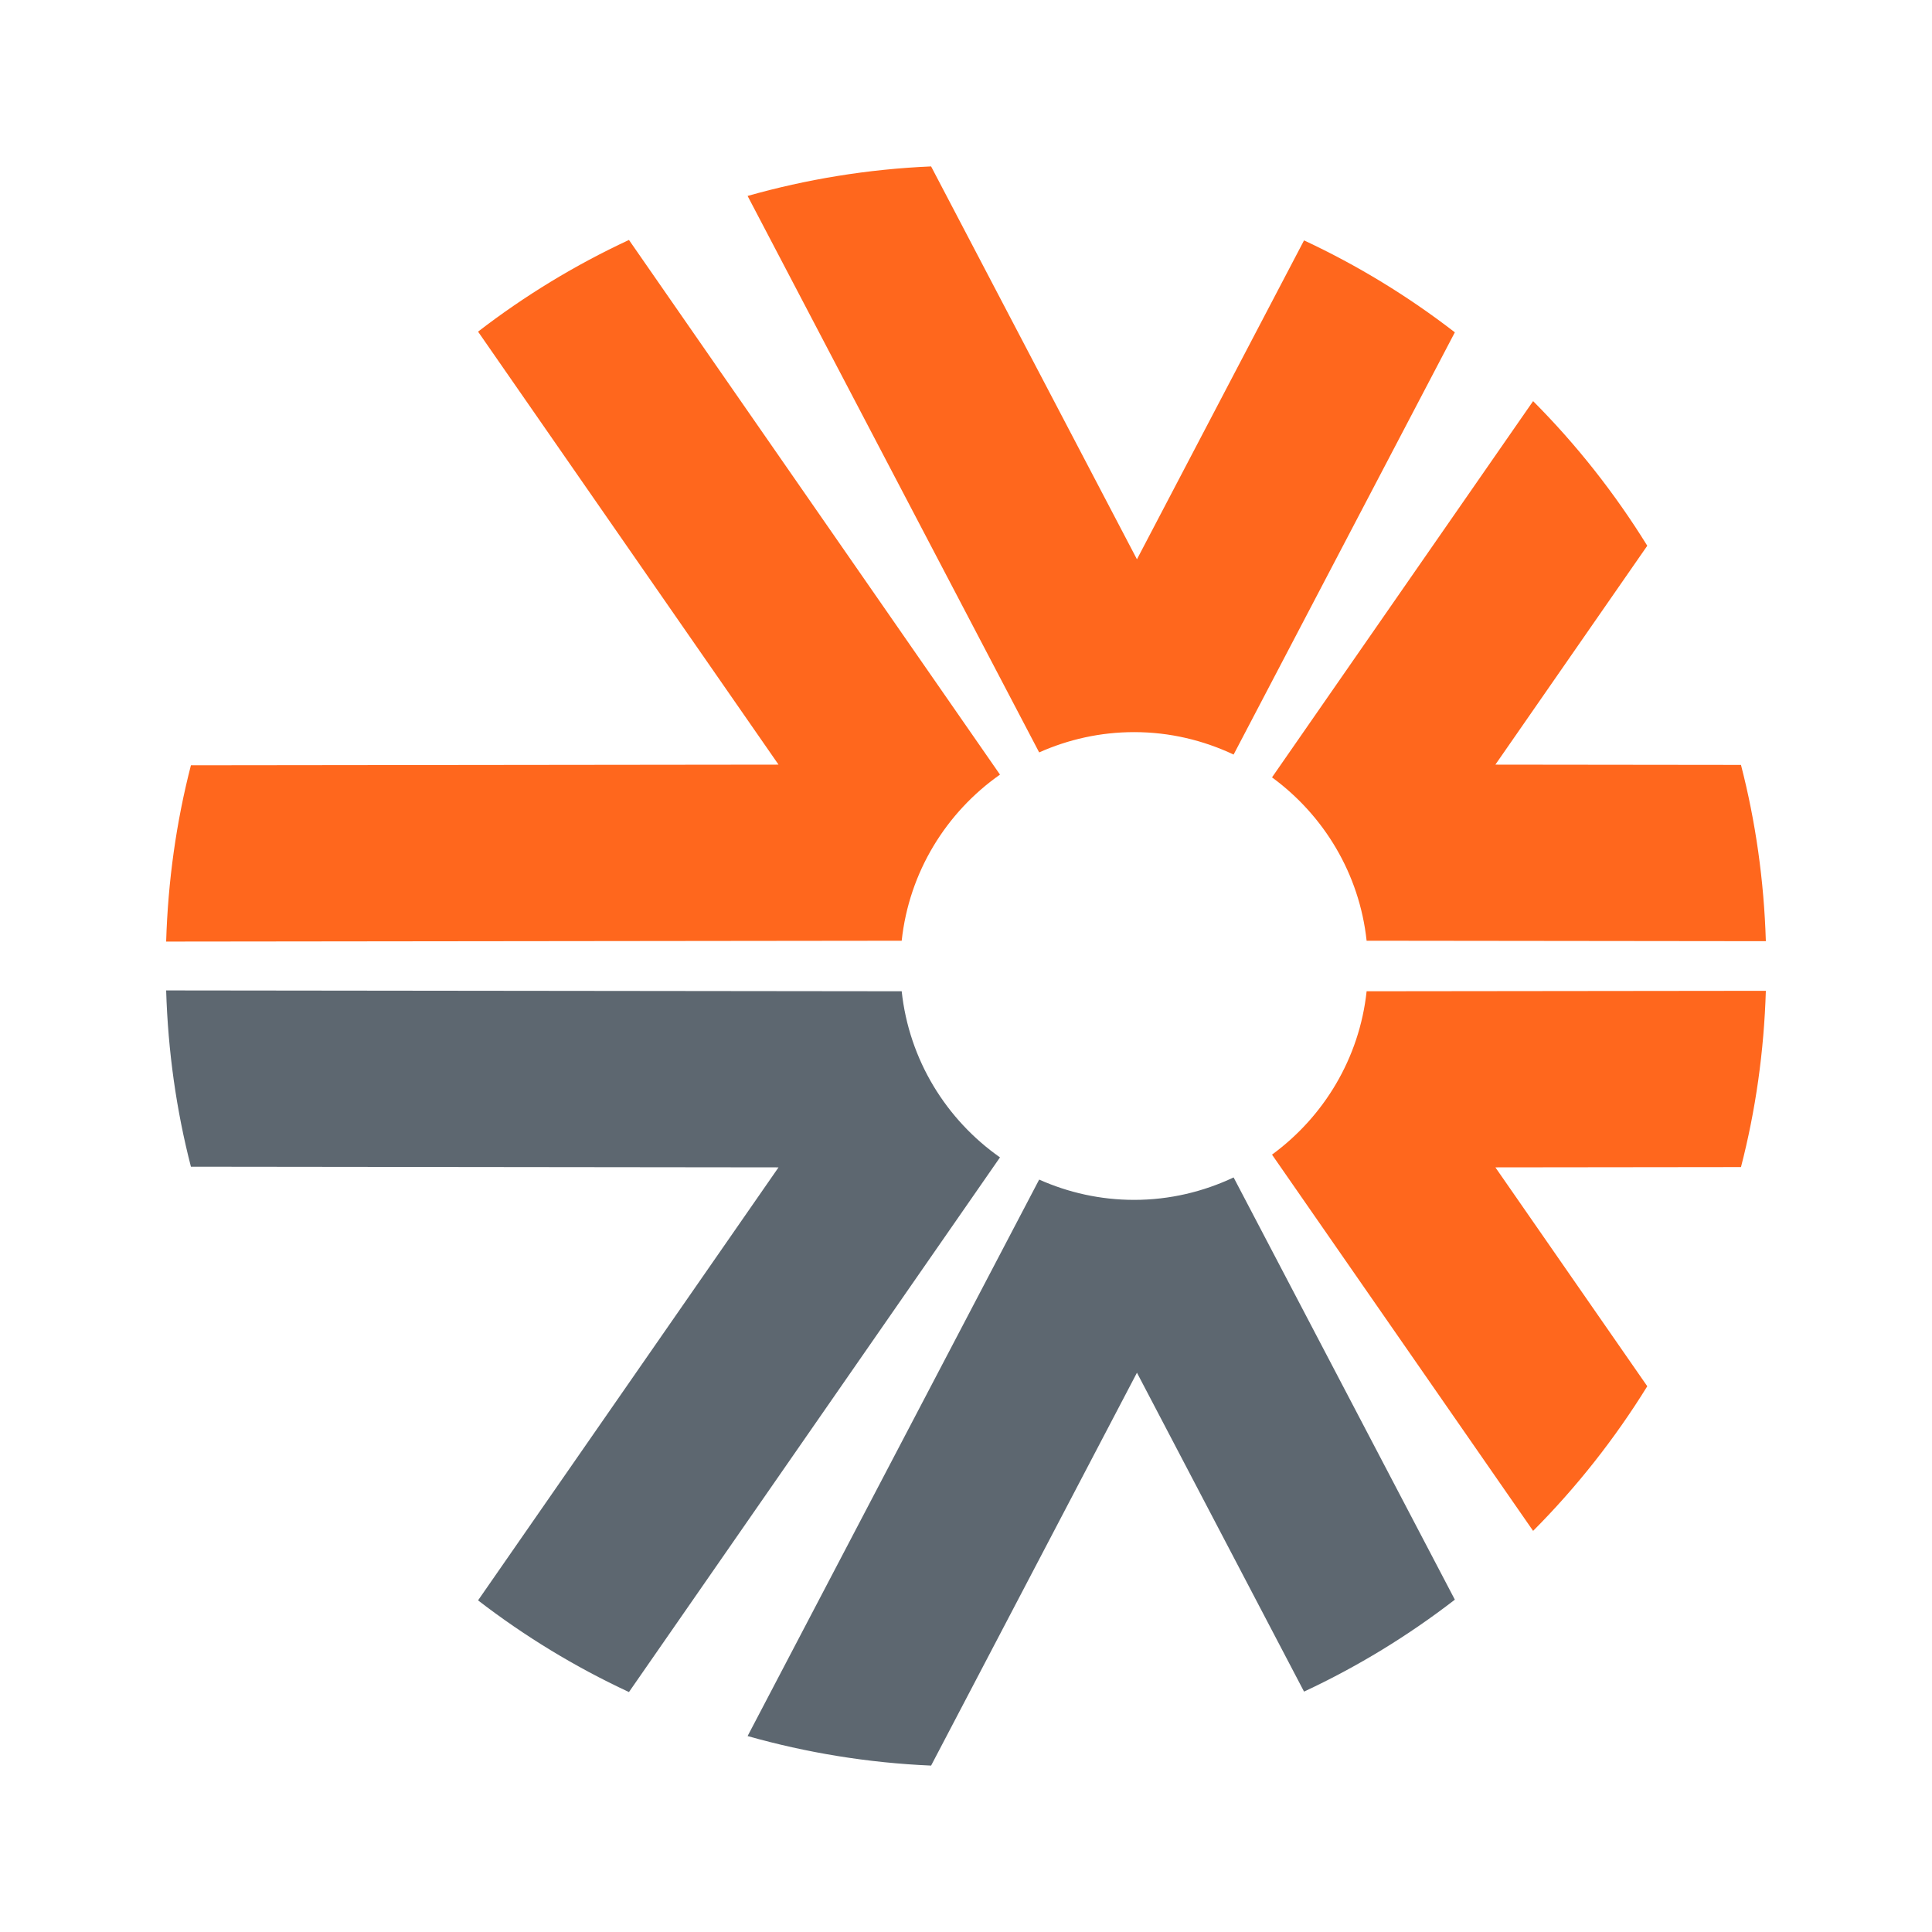
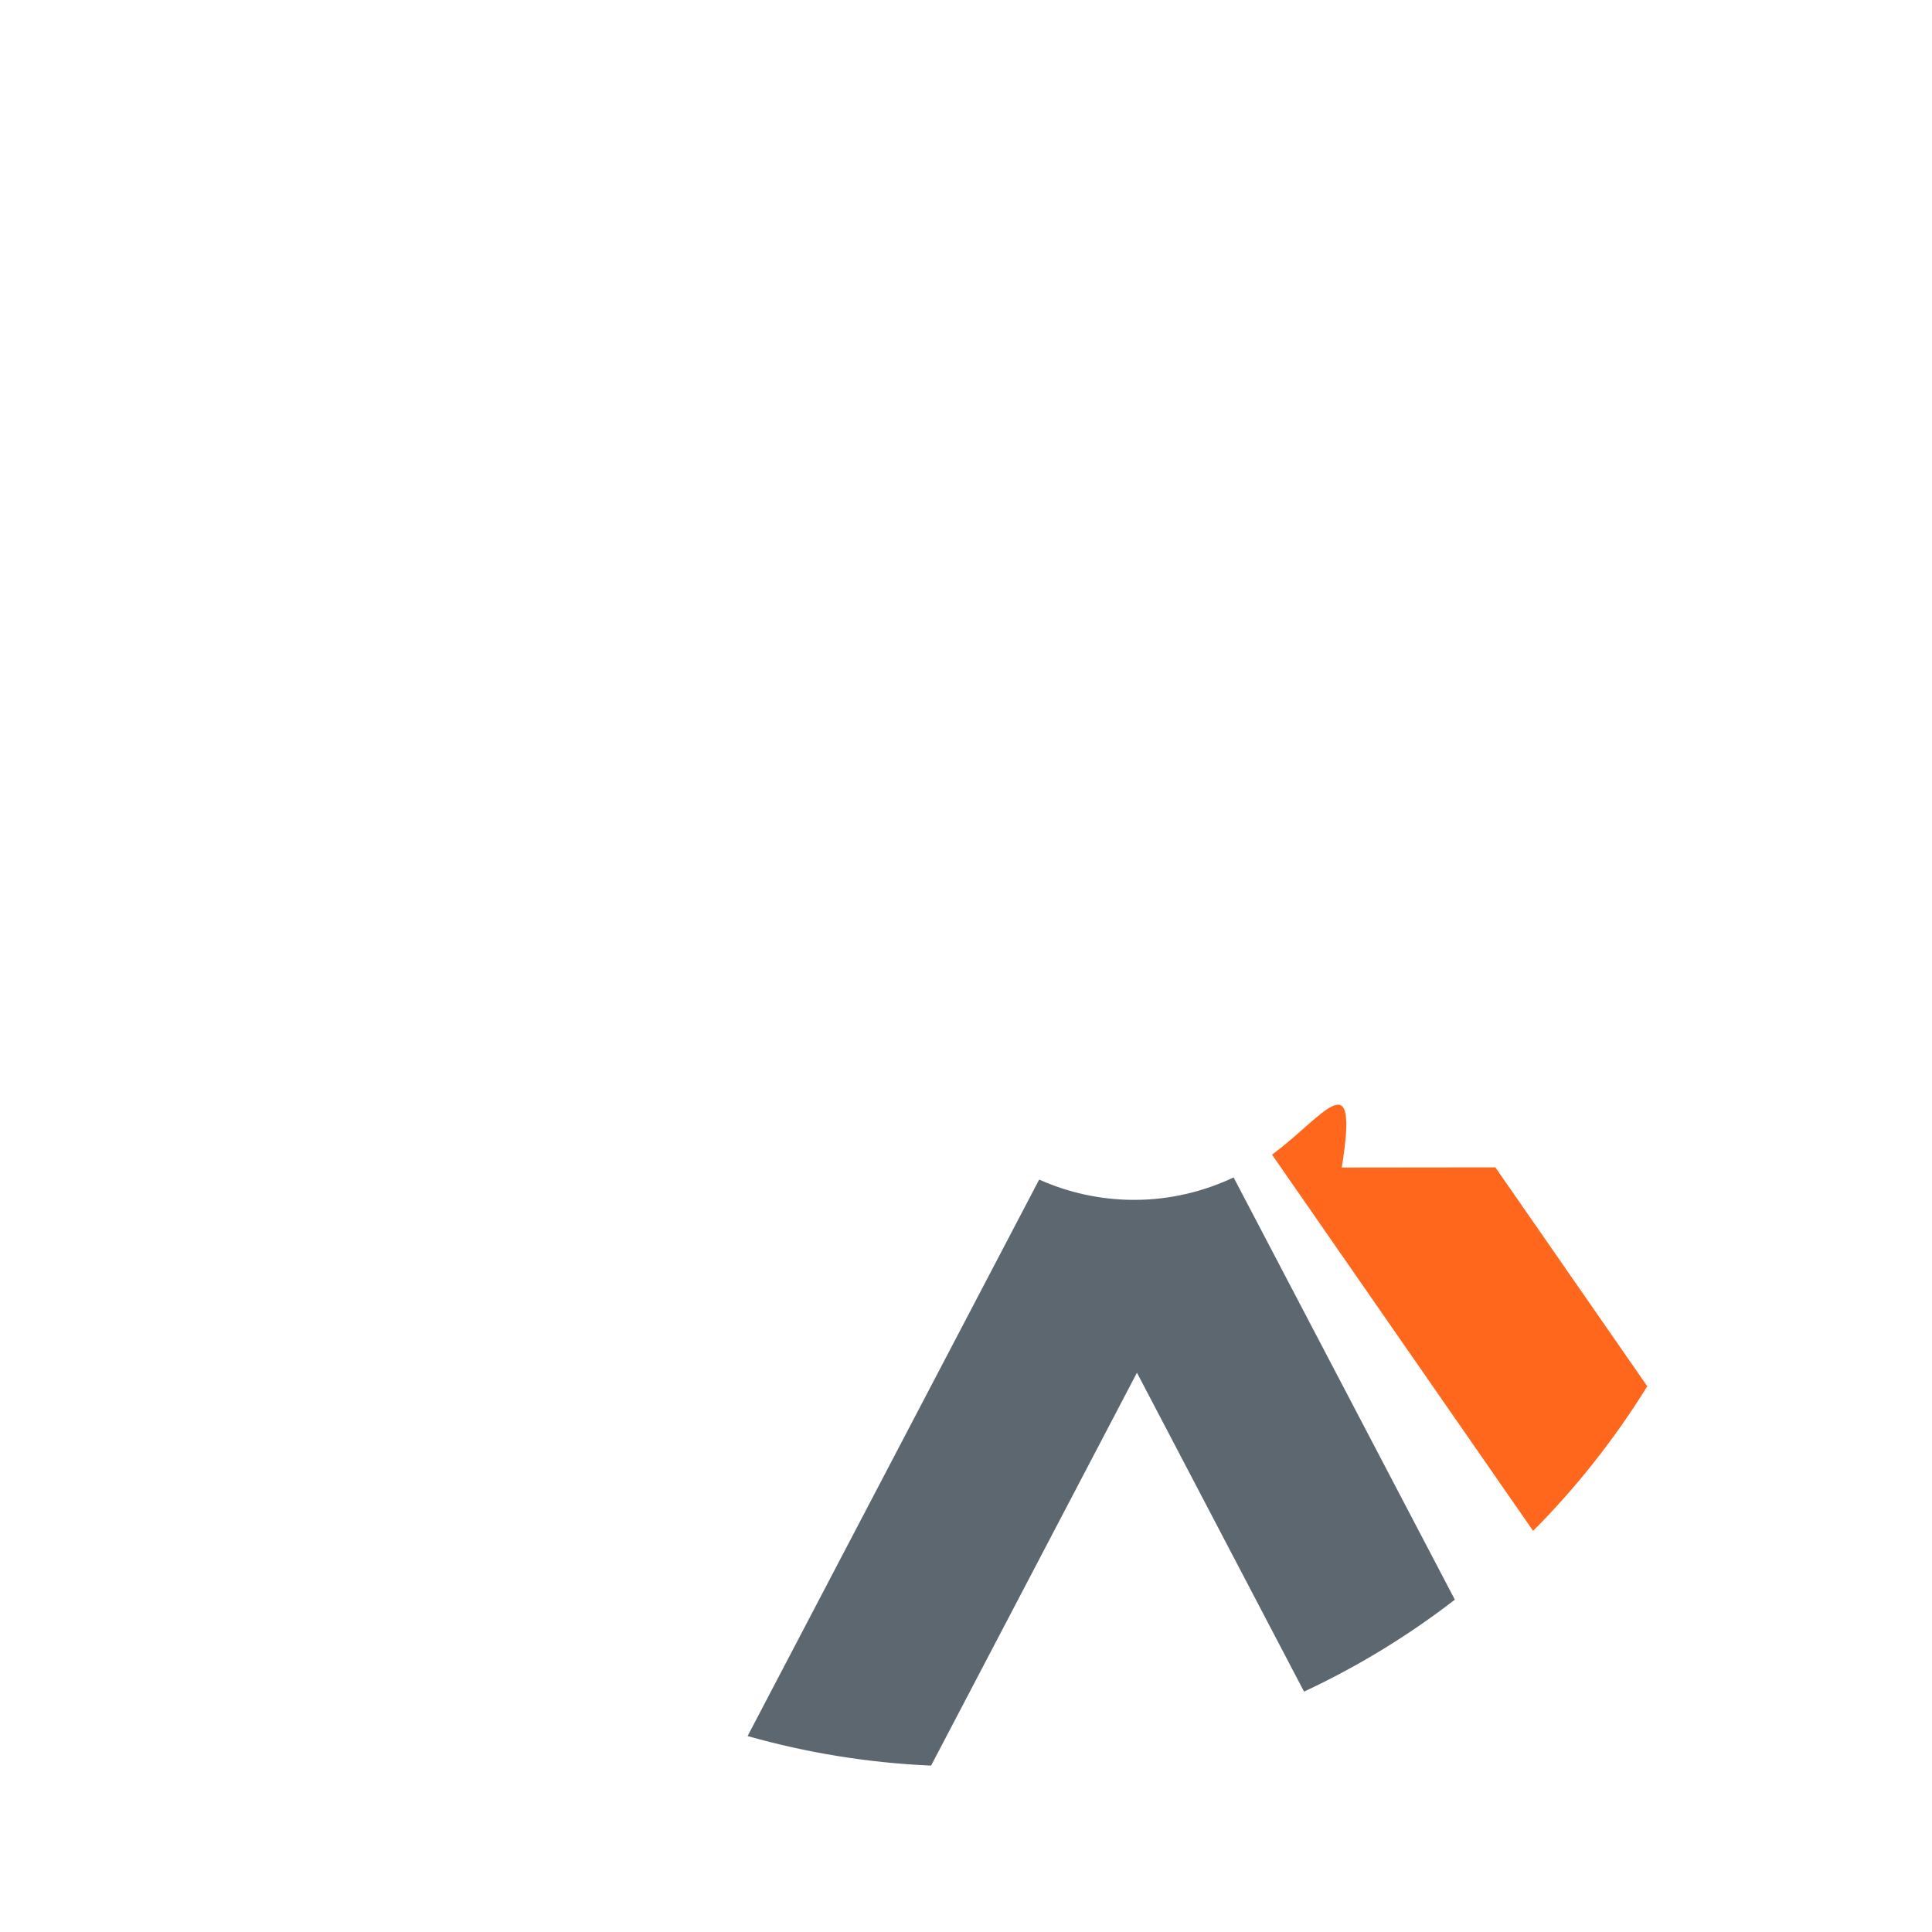
<svg xmlns="http://www.w3.org/2000/svg" version="1.1" id="Ebene_1" x="0px" y="0px" viewBox="0 0 500 500" style="enable-background:new 0 0 500 500;" xml:space="preserve">
  <style type="text/css">
	.st0{fill:#FF671D;}
	.st1{fill:#5D6770;}
</style>
  <g>
-     <path class="st0" d="M233.358,243.463L43,243.679c0.472-15.704,2.631-30.982,6.41-45.62l152.074-0.173L123.721,85.827   c12.041-9.275,25.123-17.252,39.053-23.729l96.022,138.371C244.889,210.238,235.269,225.684,233.358,243.463z" />
-     <path class="st0" d="M293.519,189.473c9.218,0,17.919,2.12,25.739,5.806l57.255-109.27c-12.031-9.296-25.103-17.296-39.027-23.796   l-43.243,82.529L240.967,43.067c-16.402,0.704-32.293,3.34-47.491,7.643l75.459,144.012   C276.453,191.373,284.758,189.473,293.519,189.473z" />
-     <path class="st0" d="M353.68,243.461L457,243.579c-0.479-15.705-2.649-30.984-6.436-45.62l-63.562-0.073l39.31-56.647   c-8.406-13.598-18.321-26.163-29.545-37.43l-67.572,97.373C342.579,210.98,351.813,226.098,353.68,243.461z" />
-     <path class="st1" d="M233.358,256.537L43,256.321c0.472,15.703,2.631,30.983,6.41,45.62l152.074,0.173l-77.763,112.059   c12.041,9.275,25.123,17.251,39.053,23.729l96.022-138.372C244.888,289.761,235.269,274.316,233.358,256.537z" />
    <path class="st1" d="M293.519,310.526c-8.761,0-17.065-1.9-24.583-5.249L193.477,449.29c15.197,4.302,31.089,6.939,47.491,7.643   l53.275-101.676l43.243,82.528c13.925-6.498,26.996-14.5,39.027-23.794L319.258,304.72   C311.438,308.406,302.737,310.526,293.519,310.526z" />
-     <path class="st0" d="M329.195,298.817l67.572,97.374c11.224-11.268,21.139-23.833,29.545-37.431l-39.31-56.646l63.562-0.073   c3.787-14.637,5.957-29.916,6.436-45.62l-103.32,0.117C351.813,273.901,342.579,289.019,329.195,298.817z" />
+     <path class="st0" d="M329.195,298.817l67.572,97.374c11.224-11.268,21.139-23.833,29.545-37.431l-39.31-56.646l63.562-0.073   l-103.32,0.117C351.813,273.901,342.579,289.019,329.195,298.817z" />
  </g>
</svg>